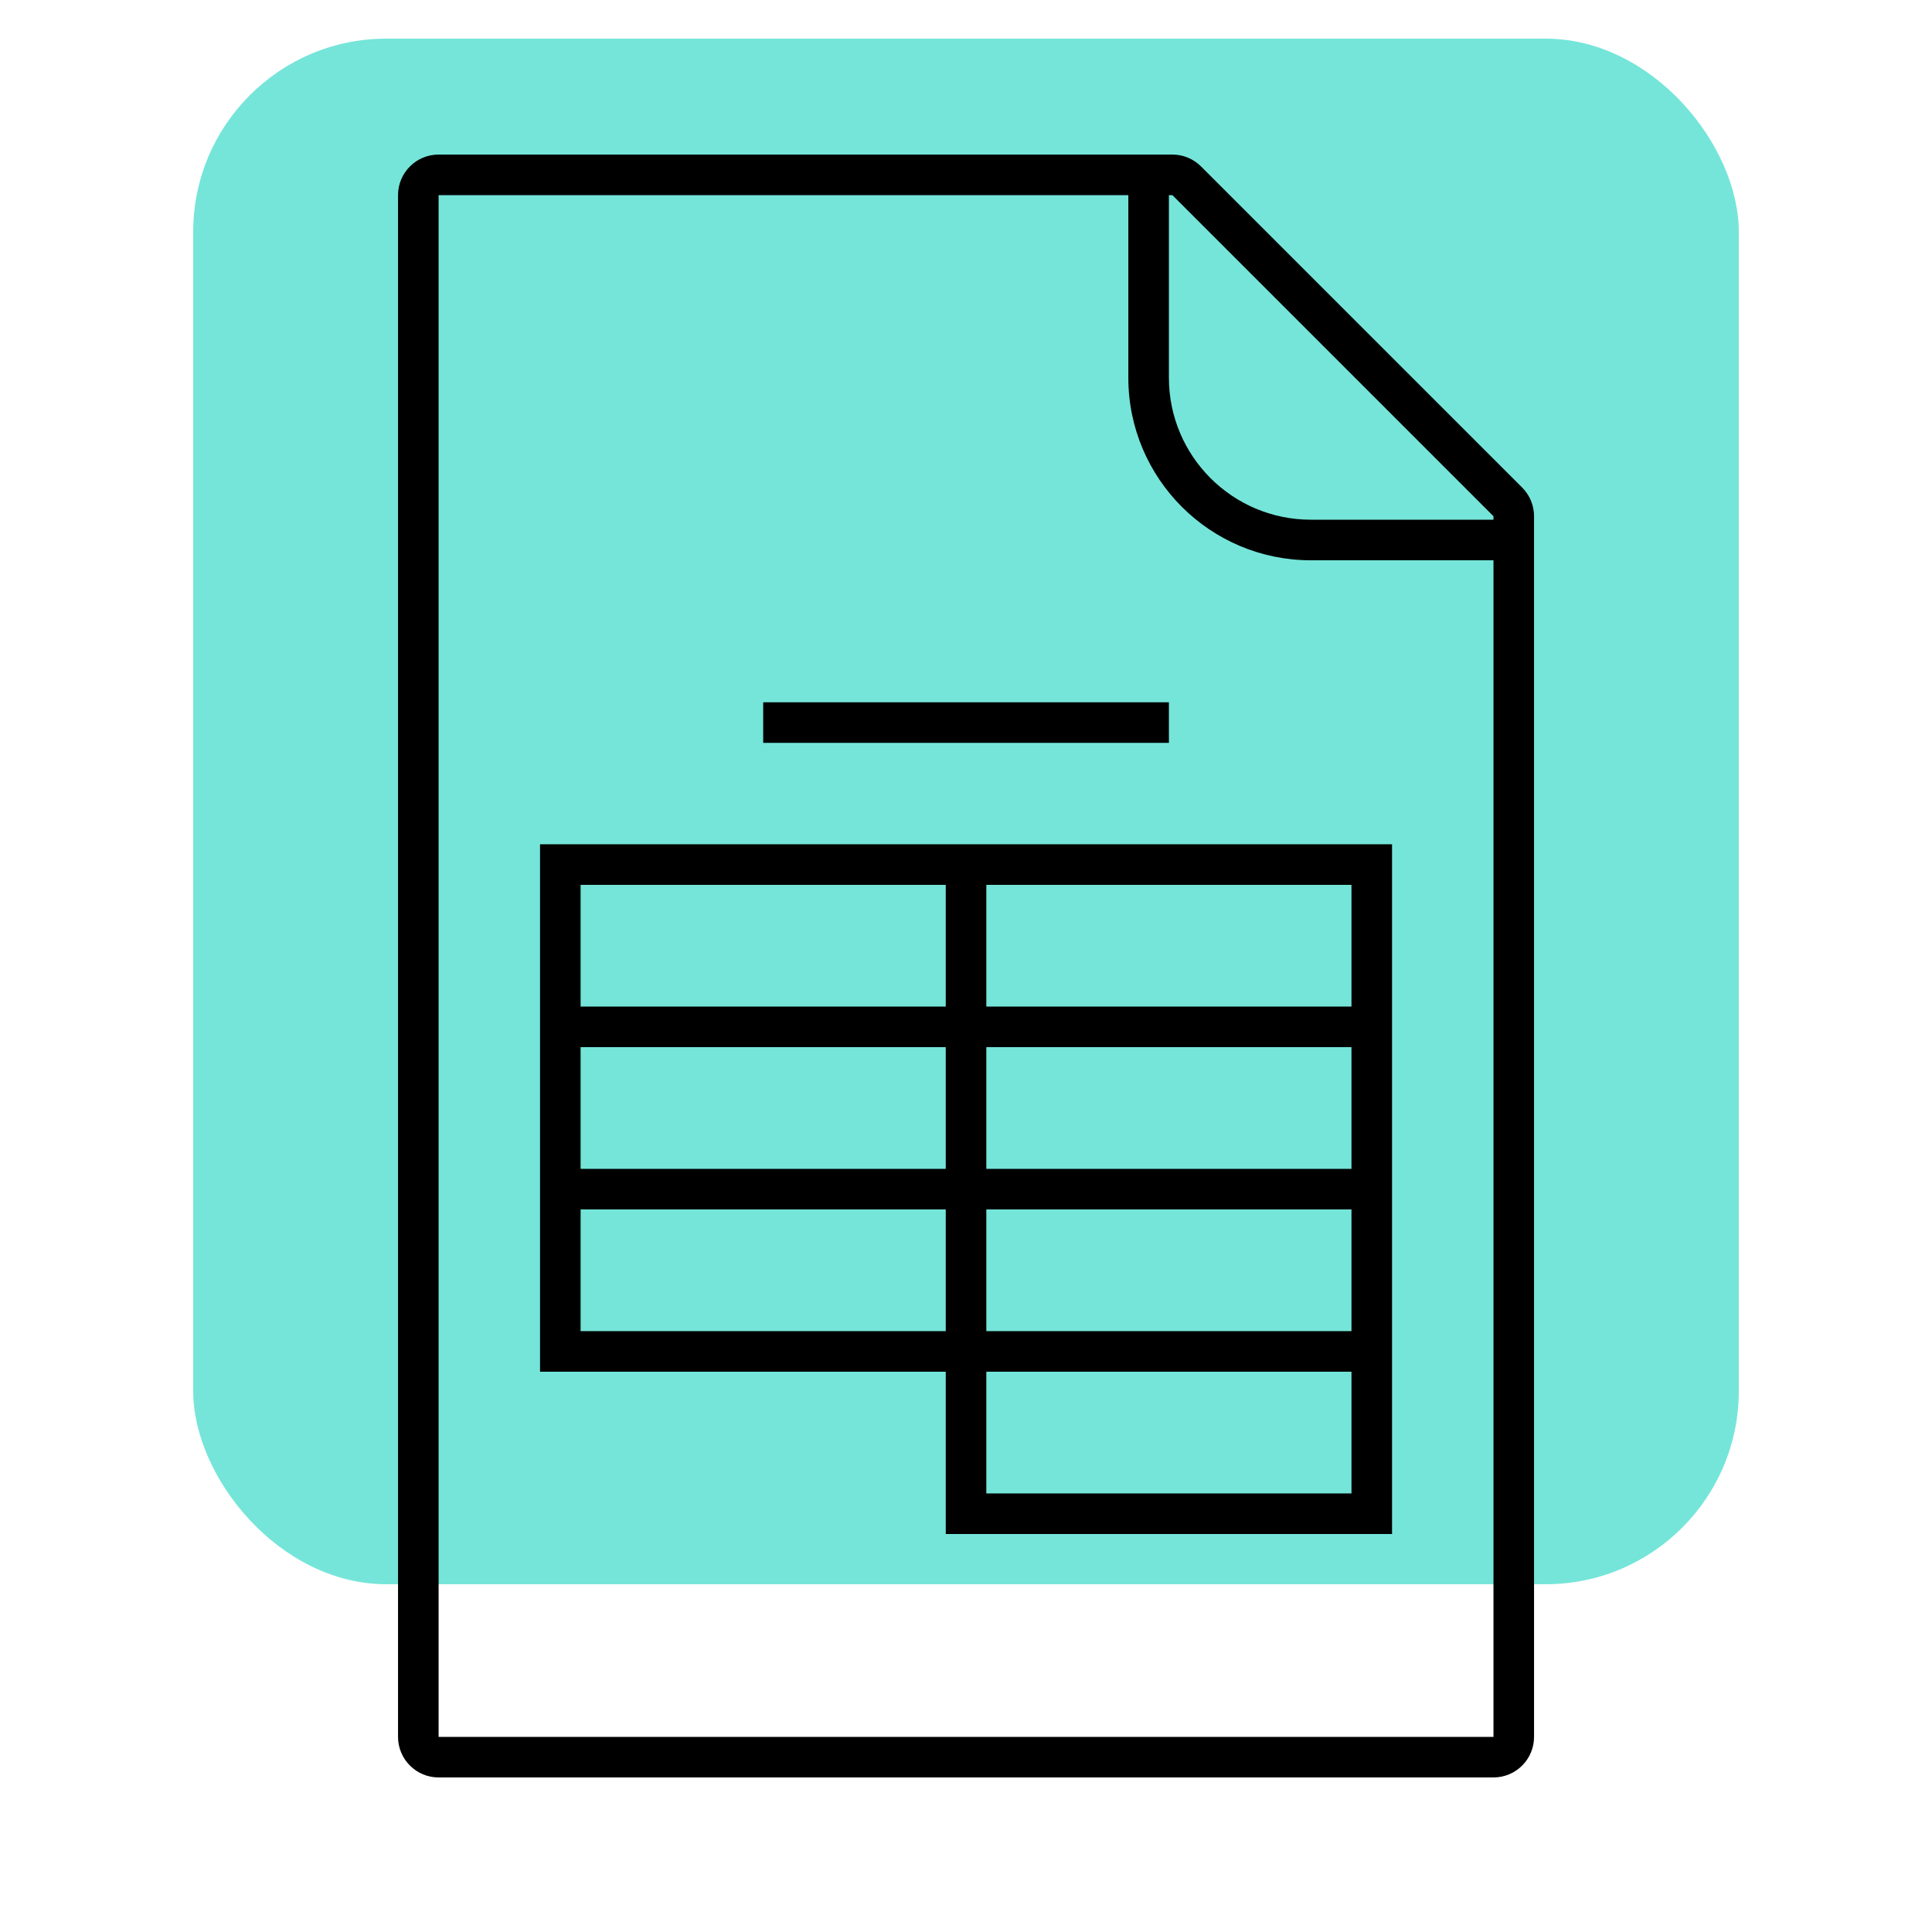
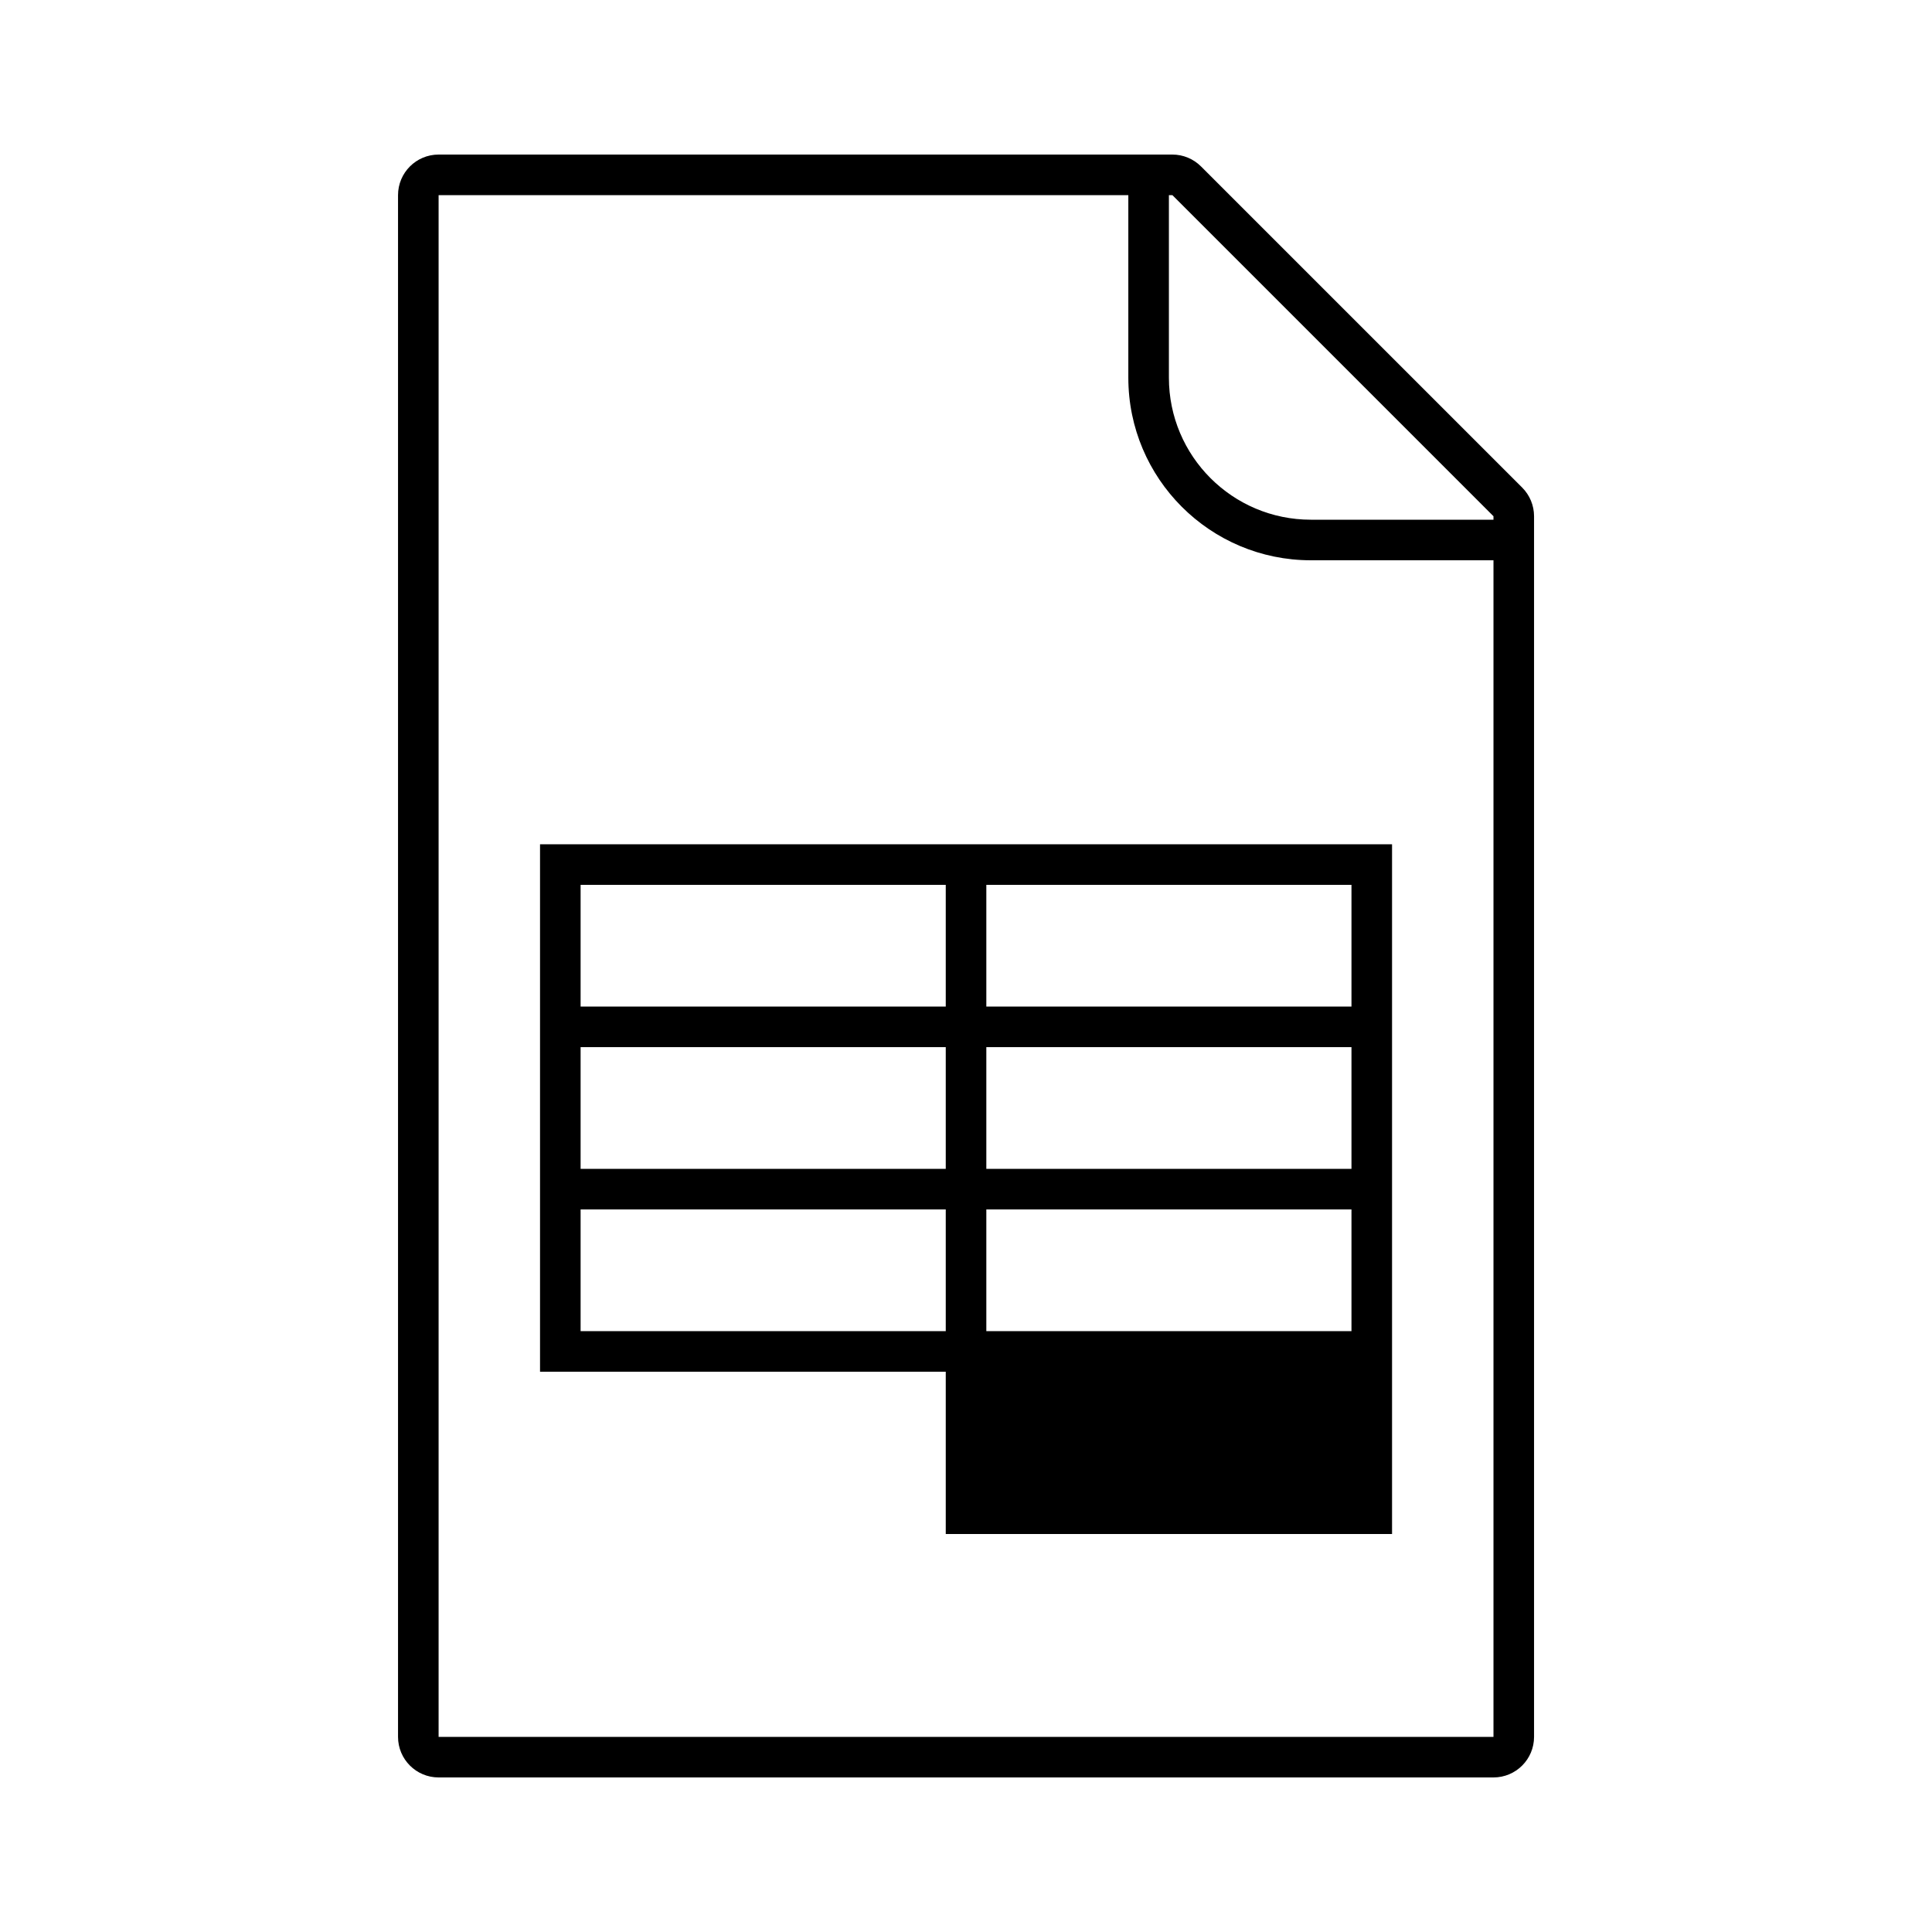
<svg xmlns="http://www.w3.org/2000/svg" width="50" height="50" viewBox="0 0 50 50" fill="none">
-   <rect x="5" y="1" width="40" height="40" rx="5" fill="#75E5D9" />
-   <path fill-rule="evenodd" clip-rule="evenodd" d="M24.476 35.5H13.976V21.85H36.026V39.7H24.476V35.5ZM24.476 26.05V22.9H15.026V26.05H24.476ZM15.026 30.25V27.1H24.476V30.25H15.026ZM15.026 31.3V34.45H24.476V31.3H15.026ZM34.976 31.3V34.45H25.526V31.3H34.976ZM25.526 38.65V35.5H34.976V38.65H25.526ZM34.976 30.25V27.1H25.526V30.25H34.976ZM34.976 22.9V26.05H25.526V22.9H34.976Z" fill="black" />
-   <path d="M19.751 19.225H30.251V18.175H19.751V19.225Z" fill="black" />
+   <path fill-rule="evenodd" clip-rule="evenodd" d="M24.476 35.5H13.976V21.85H36.026V39.7H24.476V35.5ZM24.476 26.05V22.9H15.026V26.05H24.476ZM15.026 30.25V27.1H24.476V30.25H15.026ZM15.026 31.3V34.45H24.476V31.3H15.026ZM34.976 31.3V34.45H25.526V31.3H34.976ZM25.526 38.65H34.976V38.65H25.526ZM34.976 30.25V27.1H25.526V30.25H34.976ZM34.976 22.9V26.05H25.526V22.9H34.976Z" fill="black" />
  <path fill-rule="evenodd" clip-rule="evenodd" d="M39.393 12.617C39.59 12.814 39.701 13.081 39.701 13.36L39.701 44.95C39.701 45.53 39.231 46 38.651 46H11.351C10.771 46 10.301 45.53 10.301 44.95L10.301 5.05C10.301 4.47 10.771 4 11.351 4H30.341C30.619 4 30.886 4.111 31.083 4.308L39.393 12.617ZM38.651 44.95H11.351L11.351 5.05L29.201 5.05V9.775C29.201 12.384 31.316 14.5 33.926 14.5H38.651L38.651 44.95ZM38.651 13.45V13.36L30.341 5.05H30.251V9.775C30.251 11.805 31.896 13.45 33.926 13.45H38.651Z" fill="black" />
</svg>